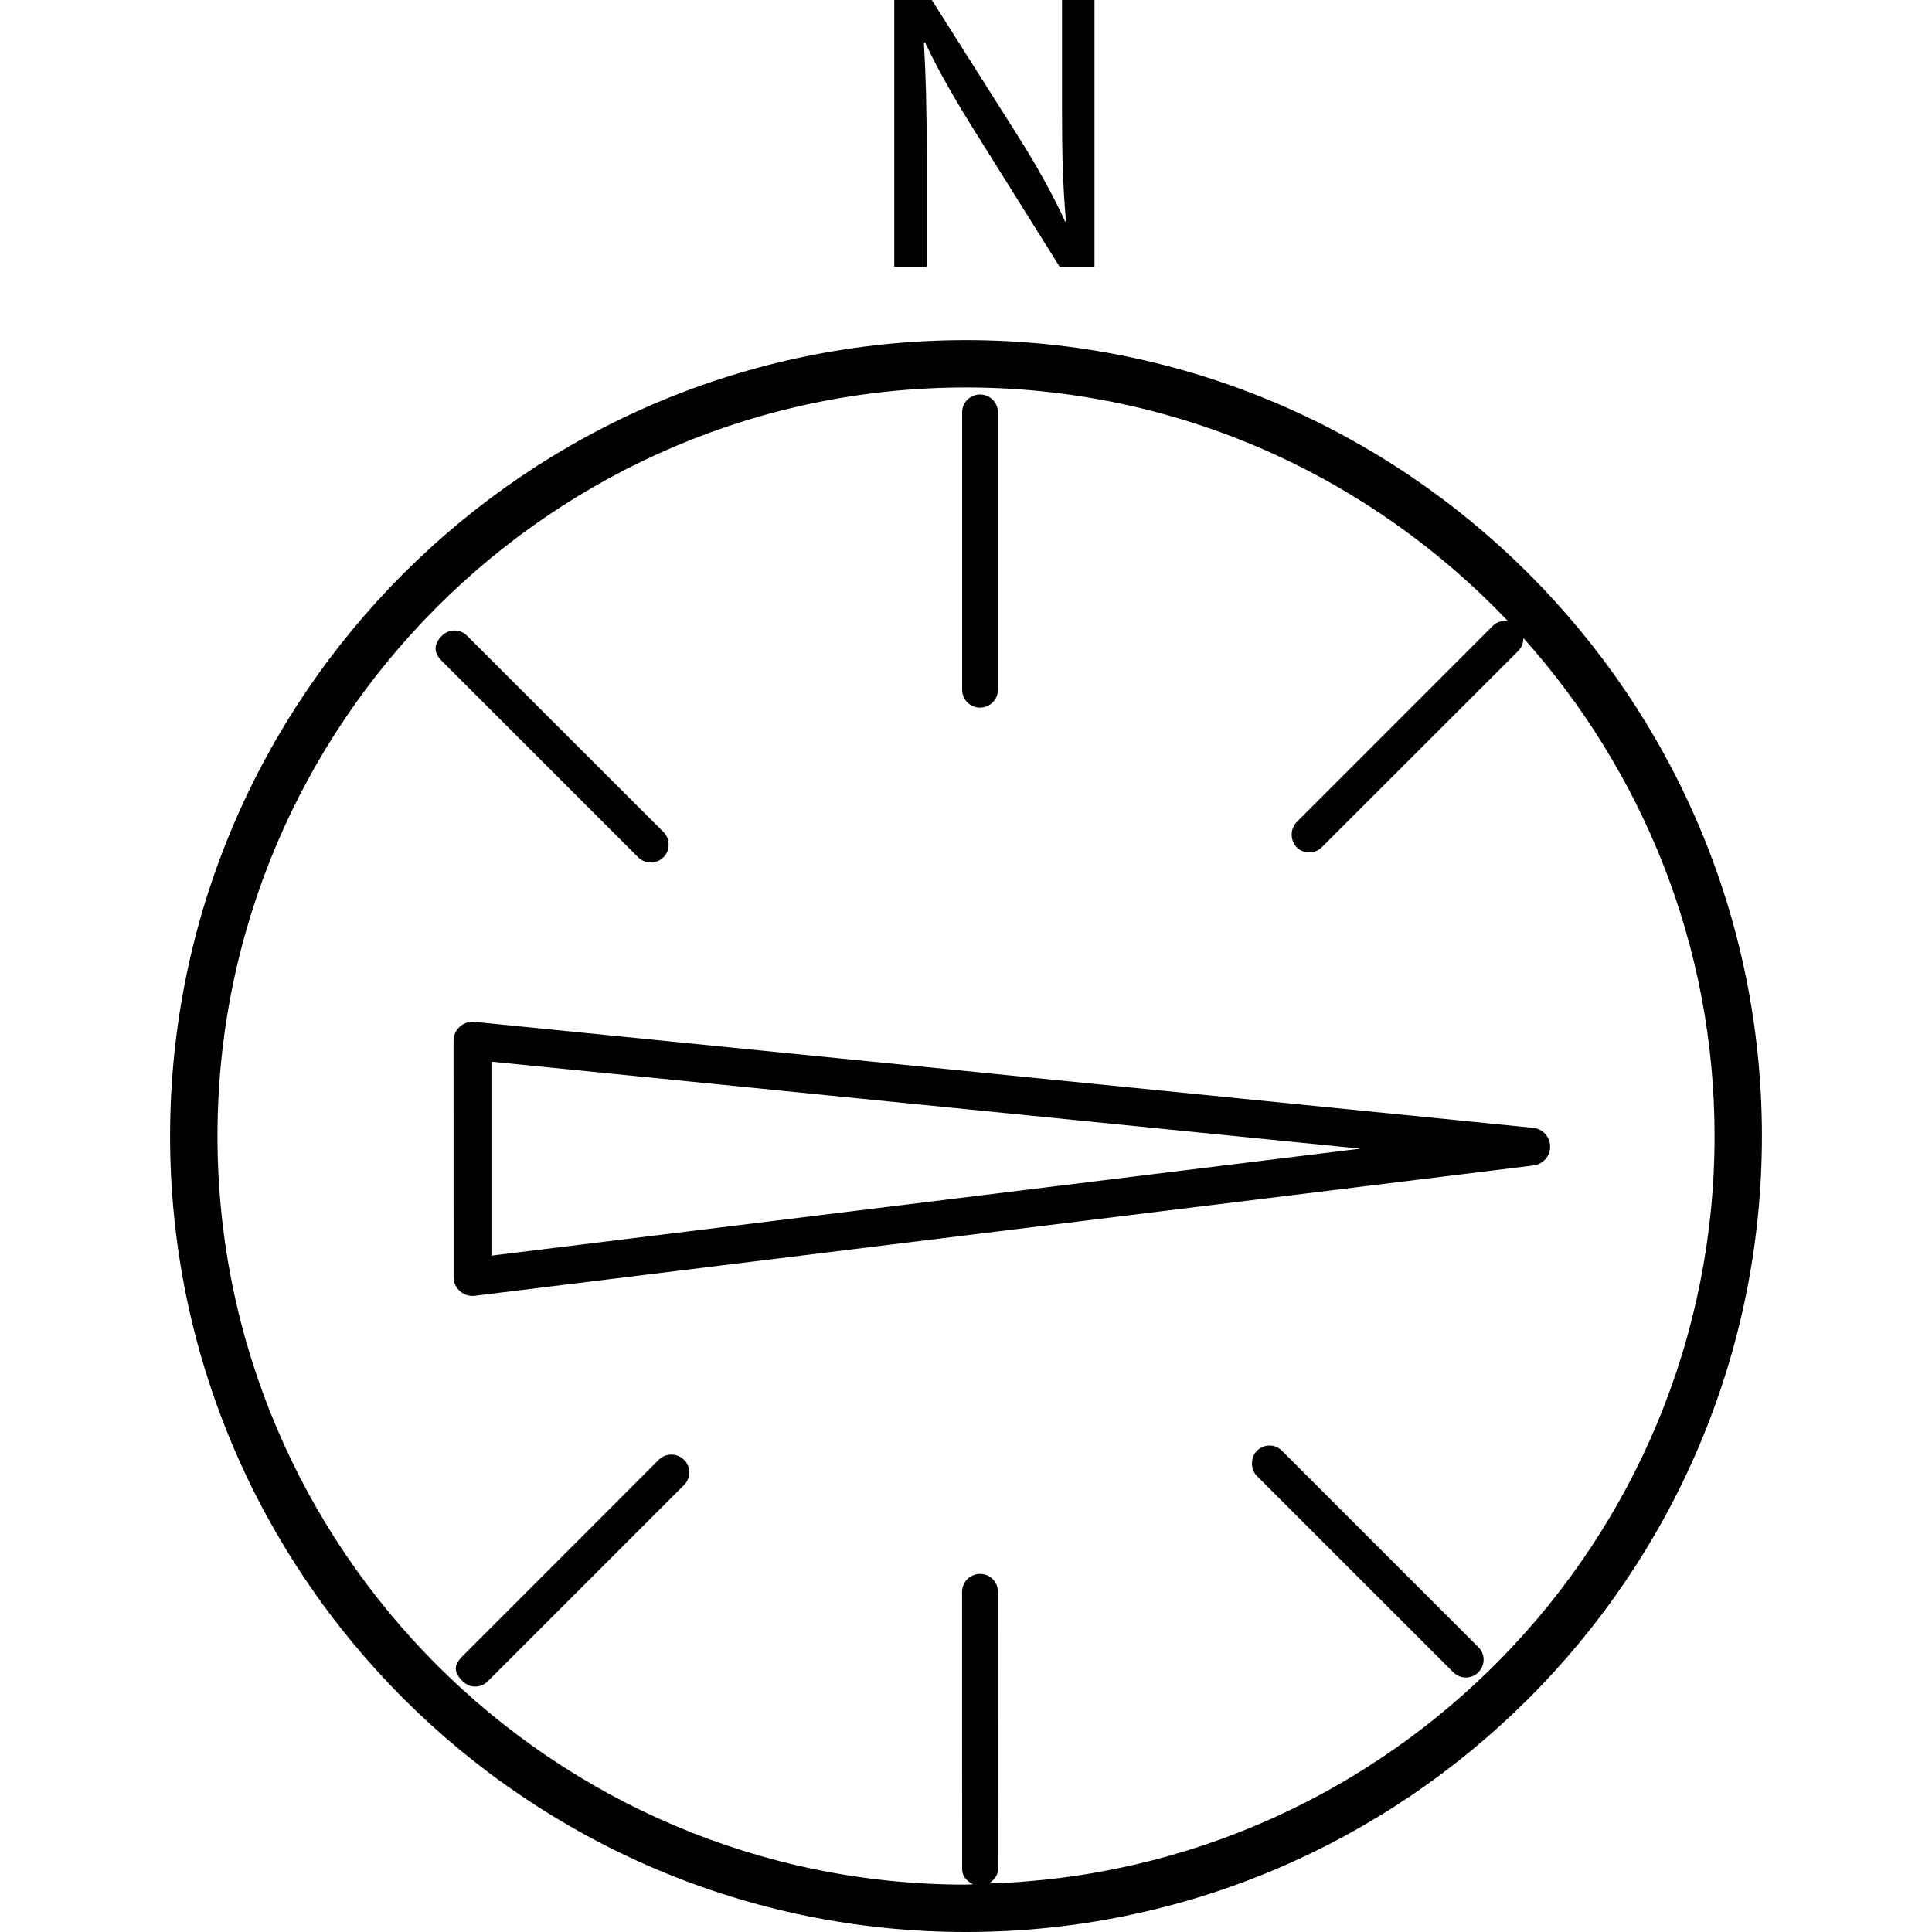
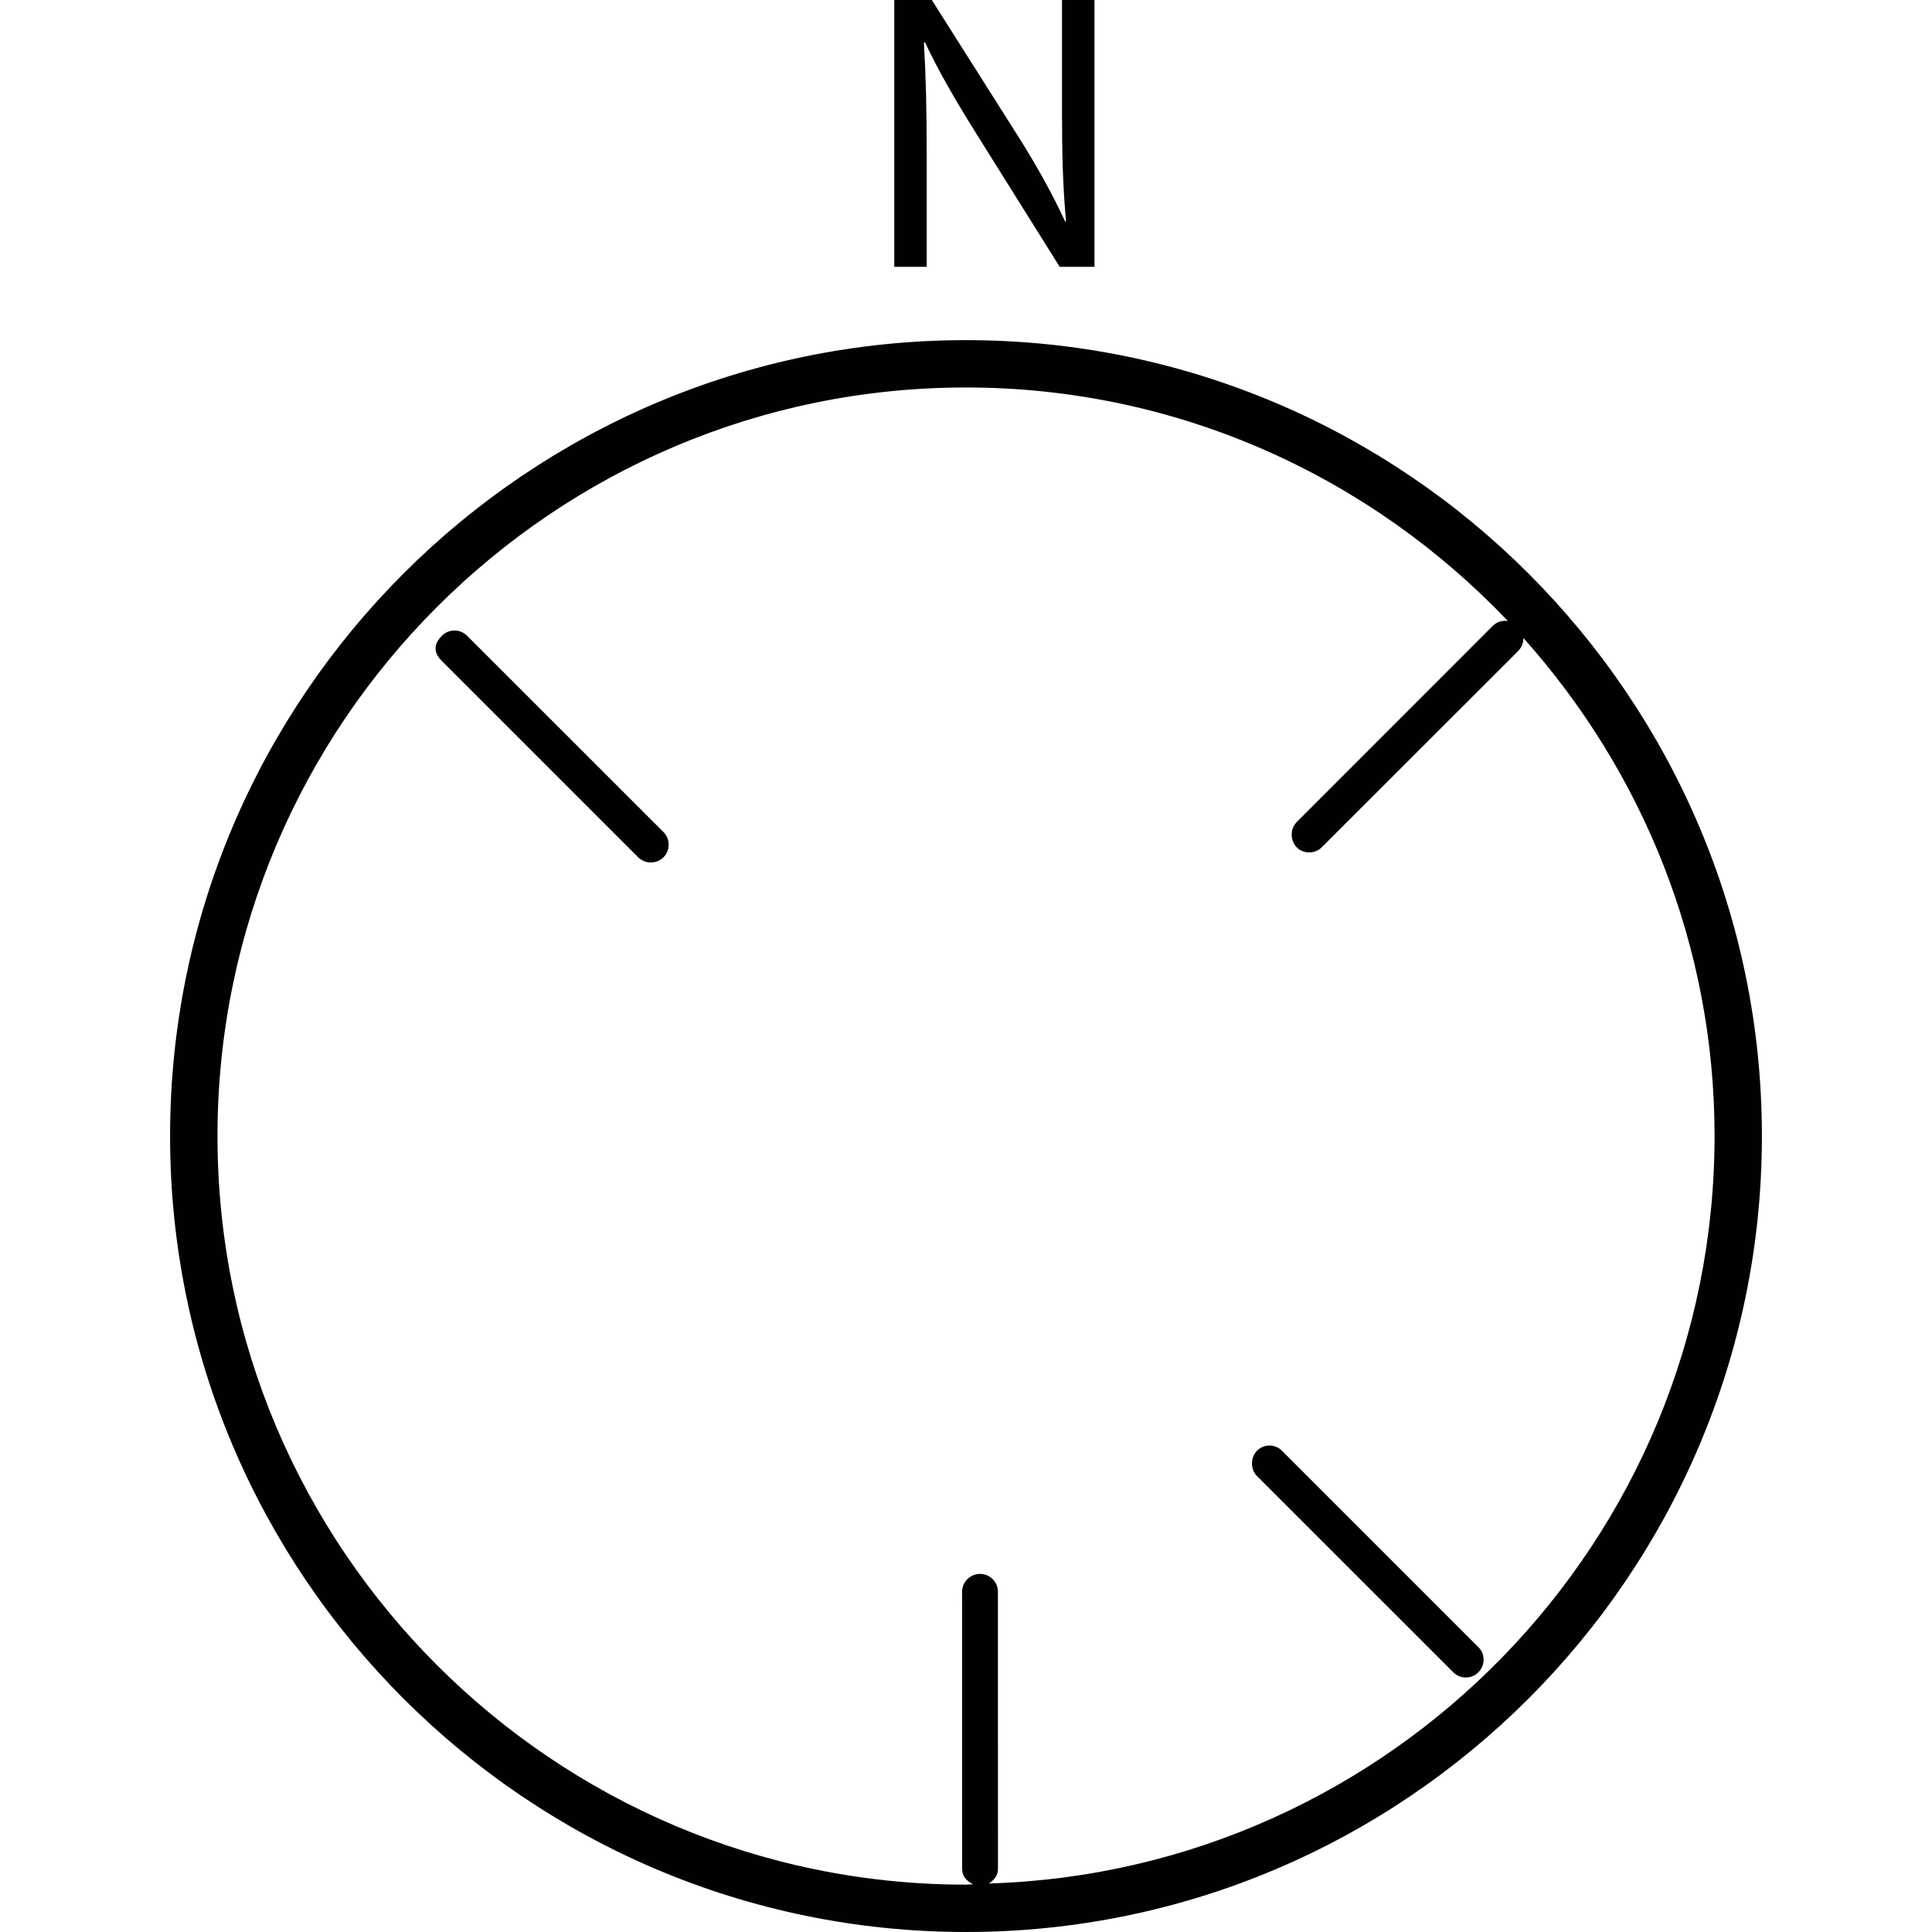
<svg xmlns="http://www.w3.org/2000/svg" version="1.1" id="Capa_1" x="0px" y="0px" viewBox="0 0 204.317 204.317" style="enable-background:new 0 0 204.317 204.317;" xml:space="preserve">
  <g>
    <g>
-       <path style="fill:#010002;" d="M103.647,74.834c1.038,0,1.886-0.845,1.886-1.89V43.601c0-1.038-0.848-1.879-1.886-1.879    c-1.052,0-1.897,0.845-1.897,1.879v29.343C101.75,73.986,102.591,74.834,103.647,74.834z" />
      <path style="fill:#010002;" d="M135.578,153.429c-0.361-0.365-0.823-0.558-1.313-0.558c-0.505,0-0.988,0.2-1.346,0.565    c-0.68,0.691-0.701,1.947,0.007,2.656l20.757,20.75c0.361,0.361,0.837,0.565,1.346,0.562c0.501-0.007,0.959-0.2,1.31-0.548    c0.365-0.369,0.558-0.837,0.558-1.339c0-0.505-0.186-0.97-0.544-1.313L135.578,153.429z" />
-       <path style="fill:#010002;" d="M71.008,153.826c-0.512,0.004-0.991,0.197-1.349,0.558L48.93,175.127    c-0.966,0.956-0.977,1.7-0.004,2.673c0.748,0.737,1.918,0.748,2.656,0.004l20.754-20.754c0.365-0.365,0.562-0.834,0.562-1.335    c0-0.505-0.197-0.966-0.548-1.324C71.974,154.023,71.505,153.83,71.008,153.826z" />
      <path style="fill:#010002;" d="M70.178,90.652c0.34-0.336,0.533-0.823,0.533-1.338c0-0.505-0.197-0.977-0.548-1.324l-20.761-20.75    c-0.744-0.748-1.922-0.748-2.67-0.004c-0.884,0.88-0.898,1.782-0.011,2.659l20.764,20.764    C68.231,91.397,69.423,91.397,70.178,90.652z" />
      <path style="fill:#010002;" d="M102.158,35.971c-46.411,0.004-84.171,37.764-84.171,84.175c0,46.407,37.76,84.167,84.171,84.171    c46.414-0.004,84.171-37.764,84.171-84.171C186.329,73.735,148.569,35.975,102.158,35.971z M104.574,199.188    c0.533-0.34,0.959-0.823,0.966-1.514l-0.007-29.347c0-1.038-0.841-1.879-1.886-1.879s-1.897,0.841-1.904,1.879l0.007,29.347    c0,0.766,0.515,1.292,1.163,1.596c-0.258,0.004-0.501,0.036-0.752,0.039c-43.648,0-79.161-35.517-79.161-79.164    c0-43.655,35.513-79.168,79.161-79.168c22.547,0.004,42.867,9.523,57.301,24.694c-0.565-0.068-1.149,0.075-1.585,0.508    l-20.743,20.754c-0.716,0.723-0.709,1.954,0.014,2.691c0.333,0.333,0.802,0.523,1.31,0.523c0.505,0,0.97-0.19,1.321-0.537    l20.779-20.768c0.354-0.365,0.548-0.837,0.548-1.342c0.004-0.011,0-0.014,0-0.029c12.522,14.015,20.217,32.435,20.217,52.663    C181.319,162.981,147.098,197.9,104.574,199.188z" />
-       <path style="fill:#010002;" d="M162.136,119.272L50.168,108.063c-0.562-0.054-1.124,0.129-1.546,0.515    c-0.419,0.376-0.655,0.916-0.659,1.482l0.004,24.988c0,0.576,0.243,1.12,0.676,1.503c0.429,0.379,1.002,0.555,1.571,0.483    l111.961-13.782c1.006-0.122,1.757-0.977,1.757-1.99c0,0,0-0.014,0-0.021C163.926,120.221,163.142,119.373,162.136,119.272z     M51.972,132.786v-20.51l91.908,9.198L51.972,132.786z" />
      <path style="fill:#010002;" d="M98,16.159c0-4.692-0.082-8.081-0.293-11.635l0.122-0.043c1.428,3.056,3.31,6.277,5.275,9.42    l8.961,14.315h3.683V0h-3.436v11.803c0,4.398,0.082,7.831,0.422,11.595l-0.082,0.043c-1.338-2.888-2.97-5.862-5.071-9.169    L98.544,0h-3.973v28.216H98V16.159z" />
    </g>
  </g>
  <g>
</g>
  <g>
</g>
  <g>
</g>
  <g>
</g>
  <g>
</g>
  <g>
</g>
  <g>
</g>
  <g>
</g>
  <g>
</g>
  <g>
</g>
  <g>
</g>
  <g>
</g>
  <g>
</g>
  <g>
</g>
  <g>
</g>
</svg>